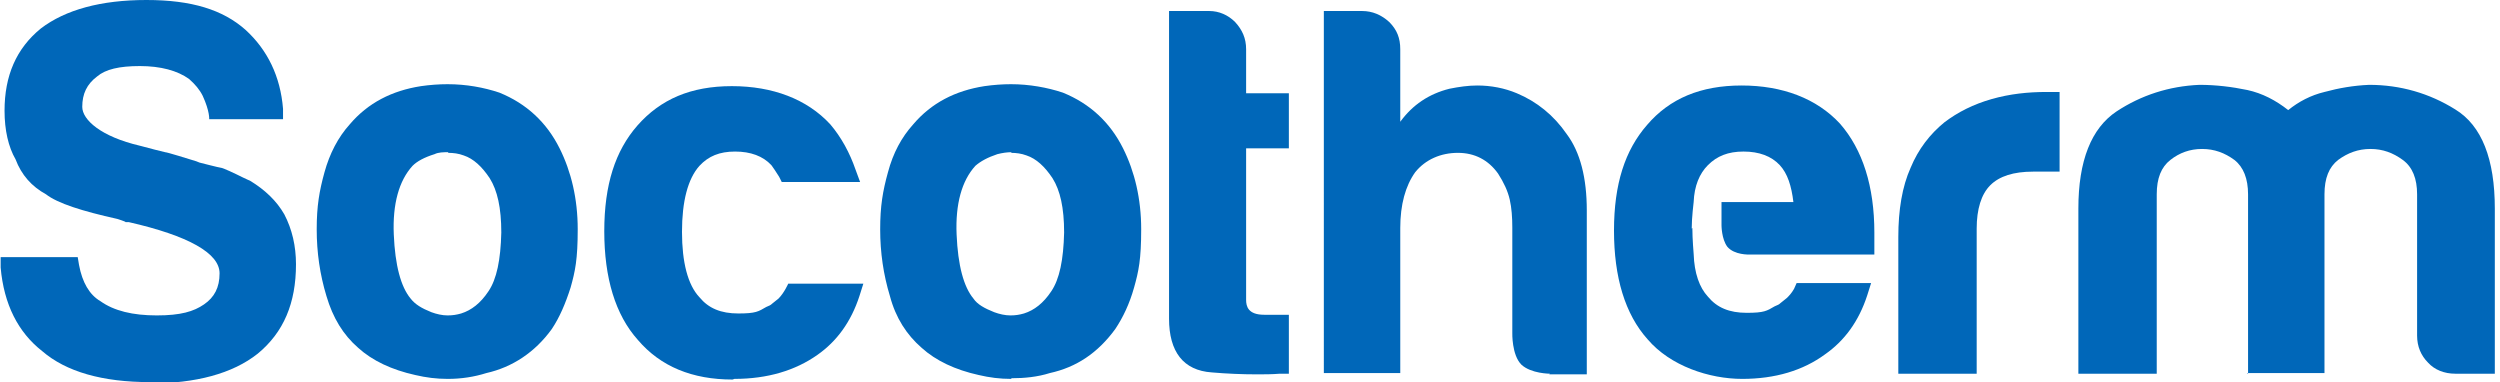
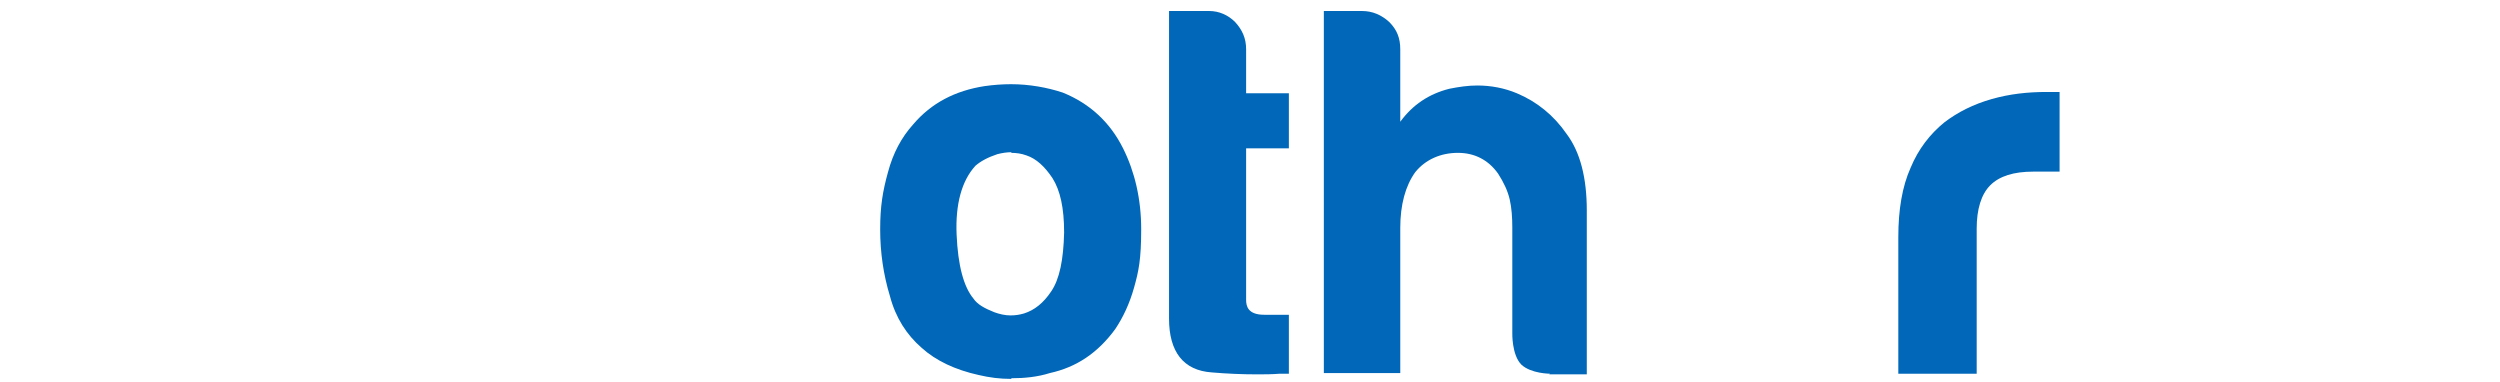
<svg xmlns="http://www.w3.org/2000/svg" id="Capa_1" data-name="Capa 1" version="1.1" viewBox="0 0 386 59">
  <defs>
    <style>
      .cls-1 {
        fill: #0067b9;
        stroke-width: 0px;
      }
    </style>
  </defs>
-   <path class="cls-1" d="M23.2,59c-7.4,0-13-1.6-16.7-4.8-3.7-2.9-5.9-7.2-6.4-12.9v-1.6c-.1,0,11.9,0,11.9,0l.2,1.2c.5,2.7,1.6,4.6,3.3,5.6,2.1,1.5,5,2.2,8.7,2.2s5.7-.6,7.3-1.7c1.6-1.1,2.4-2.6,2.4-4.8,0-3.1-4.8-5.8-14-7.9h0s-.2,0-.2,0h-.3c0-.1-1.3-.5-1.3-.5-5.4-1.2-9.2-2.4-11-3.8-2.2-1.2-3.8-3-4.7-5.4-1.1-1.9-1.7-4.5-1.7-7.5,0-5.4,1.8-9.6,5.6-12.7C10.1,1.5,15.6,0,22.6,0s11.8,1.5,15.3,4.6c3.4,3.1,5.4,7.2,5.8,12.2v1.6c.1,0-11.4,0-11.4,0,0,0,.1-1.2-1-3.6-.5-1-1.2-1.8-2.1-2.6-1.8-1.3-4.4-2-7.6-2s-5.3.5-6.6,1.6c-1.6,1.2-2.3,2.7-2.3,4.7s2.9,4.6,8.9,6c1.8.5,3.1.8,3.9,1,.3,0,3.5,1,4.8,1.4l.5.2s3.1.8,3.3.8c.3,0,2.2.9,3.4,1.5.6.3,1.1.5,1.1.5,2.3,1.4,4.1,3.1,5.3,5.2,1.2,2.3,1.8,4.9,1.8,7.7,0,6-1.9,10.5-5.9,13.8-3.9,3.1-9.6,4.6-16.7,4.6Z" />
-   <path class="cls-1" d="M69.2,23.5c-.7,0-1.5,0-2.1.3-1.6.5-2.7,1.1-3.4,1.8-2.1,2.3-3.1,5.9-2.9,10.6.2,4.8,1.1,8.1,2.6,9.9.7.9,1.7,1.5,3.2,2.1.8.3,1.7.5,2.5.5s1.4-.1,2.1-.3c1.6-.5,3-1.6,4.2-3.4,1.3-1.9,1.9-4.9,2-9.1,0-3.8-.6-6.5-1.8-8.4-1.2-1.8-2.5-3-4-3.5-.8-.3-1.6-.4-2.4-.4ZM69.1,58.5c-1.7,0-3.3-.2-5-.6-3.6-.8-6.6-2.2-8.8-4.2-2.3-2-3.9-4.6-4.9-8-1-3.3-1.5-6.7-1.5-10.3s.4-5.9,1.2-8.8c.8-2.9,2.1-5.4,3.9-7.4,2.8-3.3,6.5-5.2,11-5.9,1.4-.2,2.8-.3,4.1-.3,2.9,0,5.6.5,8,1.3,4.2,1.7,7.3,4.6,9.3,8.6,1.8,3.6,2.8,7.8,2.8,12.5s-.4,6.5-1.1,9c-.8,2.5-1.7,4.6-2.9,6.4-2.6,3.6-6.1,5.9-10.1,6.8-1.9.6-3.9.9-5.9.9Z" />
-   <path class="cls-1" d="M113.1,58.6c-6.2,0-11.1-2-14.6-6.1-3.5-3.9-5.2-9.6-5.2-16.8s1.7-12.4,5.1-16.3c3.6-4.1,8.3-6.1,14.6-6.1s11.6,2,15.2,5.9c1.7,2,3,4.4,3.9,7l.7,1.9h-12.1l-.4-.8c-.5-.8-.9-1.4-1.2-1.8-1.3-1.4-3.2-2.1-5.6-2.1s-4.1.7-5.5,2.2c-1.8,2-2.7,5.5-2.7,10.2s.9,8.2,2.7,10.1c1.4,1.7,3.3,2.5,6,2.5s3.1-.3,4.3-1c.5-.2.7-.3.9-.5l1-.8c.9-.9,1.5-2.3,1.5-2.3h11.6l-.6,1.9c-1.3,4-3.5,7-6.5,9.1-3.4,2.4-7.7,3.7-12.8,3.7Z" />
  <path class="cls-1" d="M156.2,23.5c-.7,0-1.4.1-2.2.3-1.5.5-2.6,1.1-3.4,1.8-2.1,2.3-3.1,5.9-2.9,10.6.2,4.8,1.1,8.1,2.6,9.9.6.9,1.7,1.5,3.2,2.1.8.3,1.7.5,2.5.5s1.4-.1,2.1-.3c1.6-.5,3-1.6,4.2-3.4,1.3-1.9,1.9-4.9,2-9.1,0-3.8-.6-6.5-1.8-8.4-1.2-1.8-2.5-3-4-3.5-.8-.3-1.6-.4-2.4-.4ZM156.1,58.5c-1.7,0-3.3-.2-5-.6-3.6-.8-6.6-2.2-8.8-4.2-2.3-2-4-4.6-4.9-8-1-3.3-1.5-6.7-1.5-10.3s.4-5.9,1.2-8.8c.8-3,2.1-5.4,3.9-7.4,2.8-3.3,6.5-5.2,11-5.9,1.4-.2,2.8-.3,4.1-.3,2.8,0,5.6.5,8,1.3,4.2,1.7,7.3,4.6,9.3,8.6,1.8,3.6,2.8,7.8,2.8,12.5s-.4,6.5-1.1,9c-.7,2.5-1.7,4.6-2.9,6.4-2.7,3.7-6,5.9-10.1,6.8-1.9.6-3.9.8-5.9.8Z" />
  <path class="cls-1" d="M194,57.8c-2.2,0-4.6-.1-6.9-.3-4.4-.3-6.6-3.2-6.6-8.3V1.7h6.2c1.5,0,2.9.6,4,1.7,1.1,1.2,1.7,2.5,1.7,4.2v6.8h6.6v8.5h-6.6v23.4c0,1,.3,2.3,2.8,2.3h3.8v9.1h-1.4c-1.2.1-2.4.1-3.7.1Z" />
  <path class="cls-1" d="M239.3,57.7s-2.9,0-4.4-1.4c-1.5-1.5-1.4-4.9-1.4-4.9v-16.3c0-1.5-.1-3-.4-4.3-.3-1.3-.9-2.6-1.8-4-1.5-2.1-3.6-3.2-6.2-3.2s-5,1-6.6,3c-1.5,2.1-2.3,5-2.3,8.6v22.4h-11.8V1.7h5.9c1.6,0,3,.6,4.2,1.7,1.2,1.2,1.7,2.5,1.7,4.2v11.2c1.9-2.6,4.4-4.3,7.6-5.1,1.5-.3,2.9-.5,4.3-.5,2.1,0,4.2.4,6.1,1.2,3.1,1.3,5.7,3.4,7.7,6.3,2.1,2.8,3.1,6.8,3.1,11.8v25.3h-5.8Z" />
-   <path class="cls-1" d="M261.3,35.2c0,1.7.2,4,.2,4,.1,3,.9,5.2,2.2,6.6,1.4,1.7,3.3,2.5,6,2.5s3.1-.3,4.3-1c.5-.2.7-.3.9-.5l1-.8c.3-.3.7-.7,1.1-1.4l.4-.9h11.5l-.6,1.9c-1.3,4-3.5,7-6.5,9.1-3.4,2.5-7.7,3.8-12.8,3.8s-11.1-2-14.6-6.1c-3.5-3.9-5.2-9.6-5.2-16.8s1.7-12.4,5.1-16.3c3.5-4.1,8.3-6.1,14.6-6.1s11.6,2,15.2,5.9c3.5,4,5.3,9.7,5.3,16.8v3.4s-19.3,0-19.3,0c0,0-2.3.1-3.4-1.2-.9-1.2-.9-3.3-.9-3.3v-3.6h11.1c-.3-2.5-.9-4.4-2.1-5.7-1.3-1.4-3.2-2.1-5.6-2.1s-4.1.7-5.5,2.1c-1.3,1.3-2.1,3.2-2.2,5.7,0,0-.3,2.4-.3,4.1Z" />
  <path class="cls-1" d="M293.1,57.7v-21.1c0-4.2.6-7.8,1.9-10.7,1.2-2.9,3-5.2,5.2-7,2.1-1.6,4.5-2.8,7.3-3.6,2.8-.8,5.6-1.1,8.5-1.1h2v12.3h-4.1c-3,0-5.2.7-6.6,2.1-1.4,1.4-2.1,3.7-2.1,6.7v22.4h-12.1Z" />
-   <path class="cls-1" d="M347.1,57.7v-27.7c0-2.4-.7-4.2-2.1-5.3-1.5-1.1-3.1-1.7-5-1.7s-3.5.6-4.9,1.7c-1.4,1.1-2.1,2.8-2.1,5.3v27.7h-12.1v-25.5c0-7.4,2-12.4,5.9-15,3.8-2.5,8.1-3.9,12.8-4.1h0c2.5,0,5,.3,7.4.8,2.3.5,4.4,1.6,6.3,3.1,1.6-1.3,3.5-2.3,5.6-2.8,2.2-.6,4.5-1,6.9-1.1,4.8,0,9.3,1.3,13.3,3.8,4.1,2.5,6.1,7.7,6.1,15.3v25.5h-6.1c-1.7,0-3.2-.6-4.2-1.7-1.1-1.1-1.7-2.5-1.7-4.2v-21.8c0-2.4-.7-4.2-2.2-5.3-1.5-1.1-3.1-1.7-5-1.7s-3.5.6-5,1.7c-1.4,1.1-2.1,2.8-2.1,5.3v27.6c0,0-12,0-12,0Z" />
</svg>